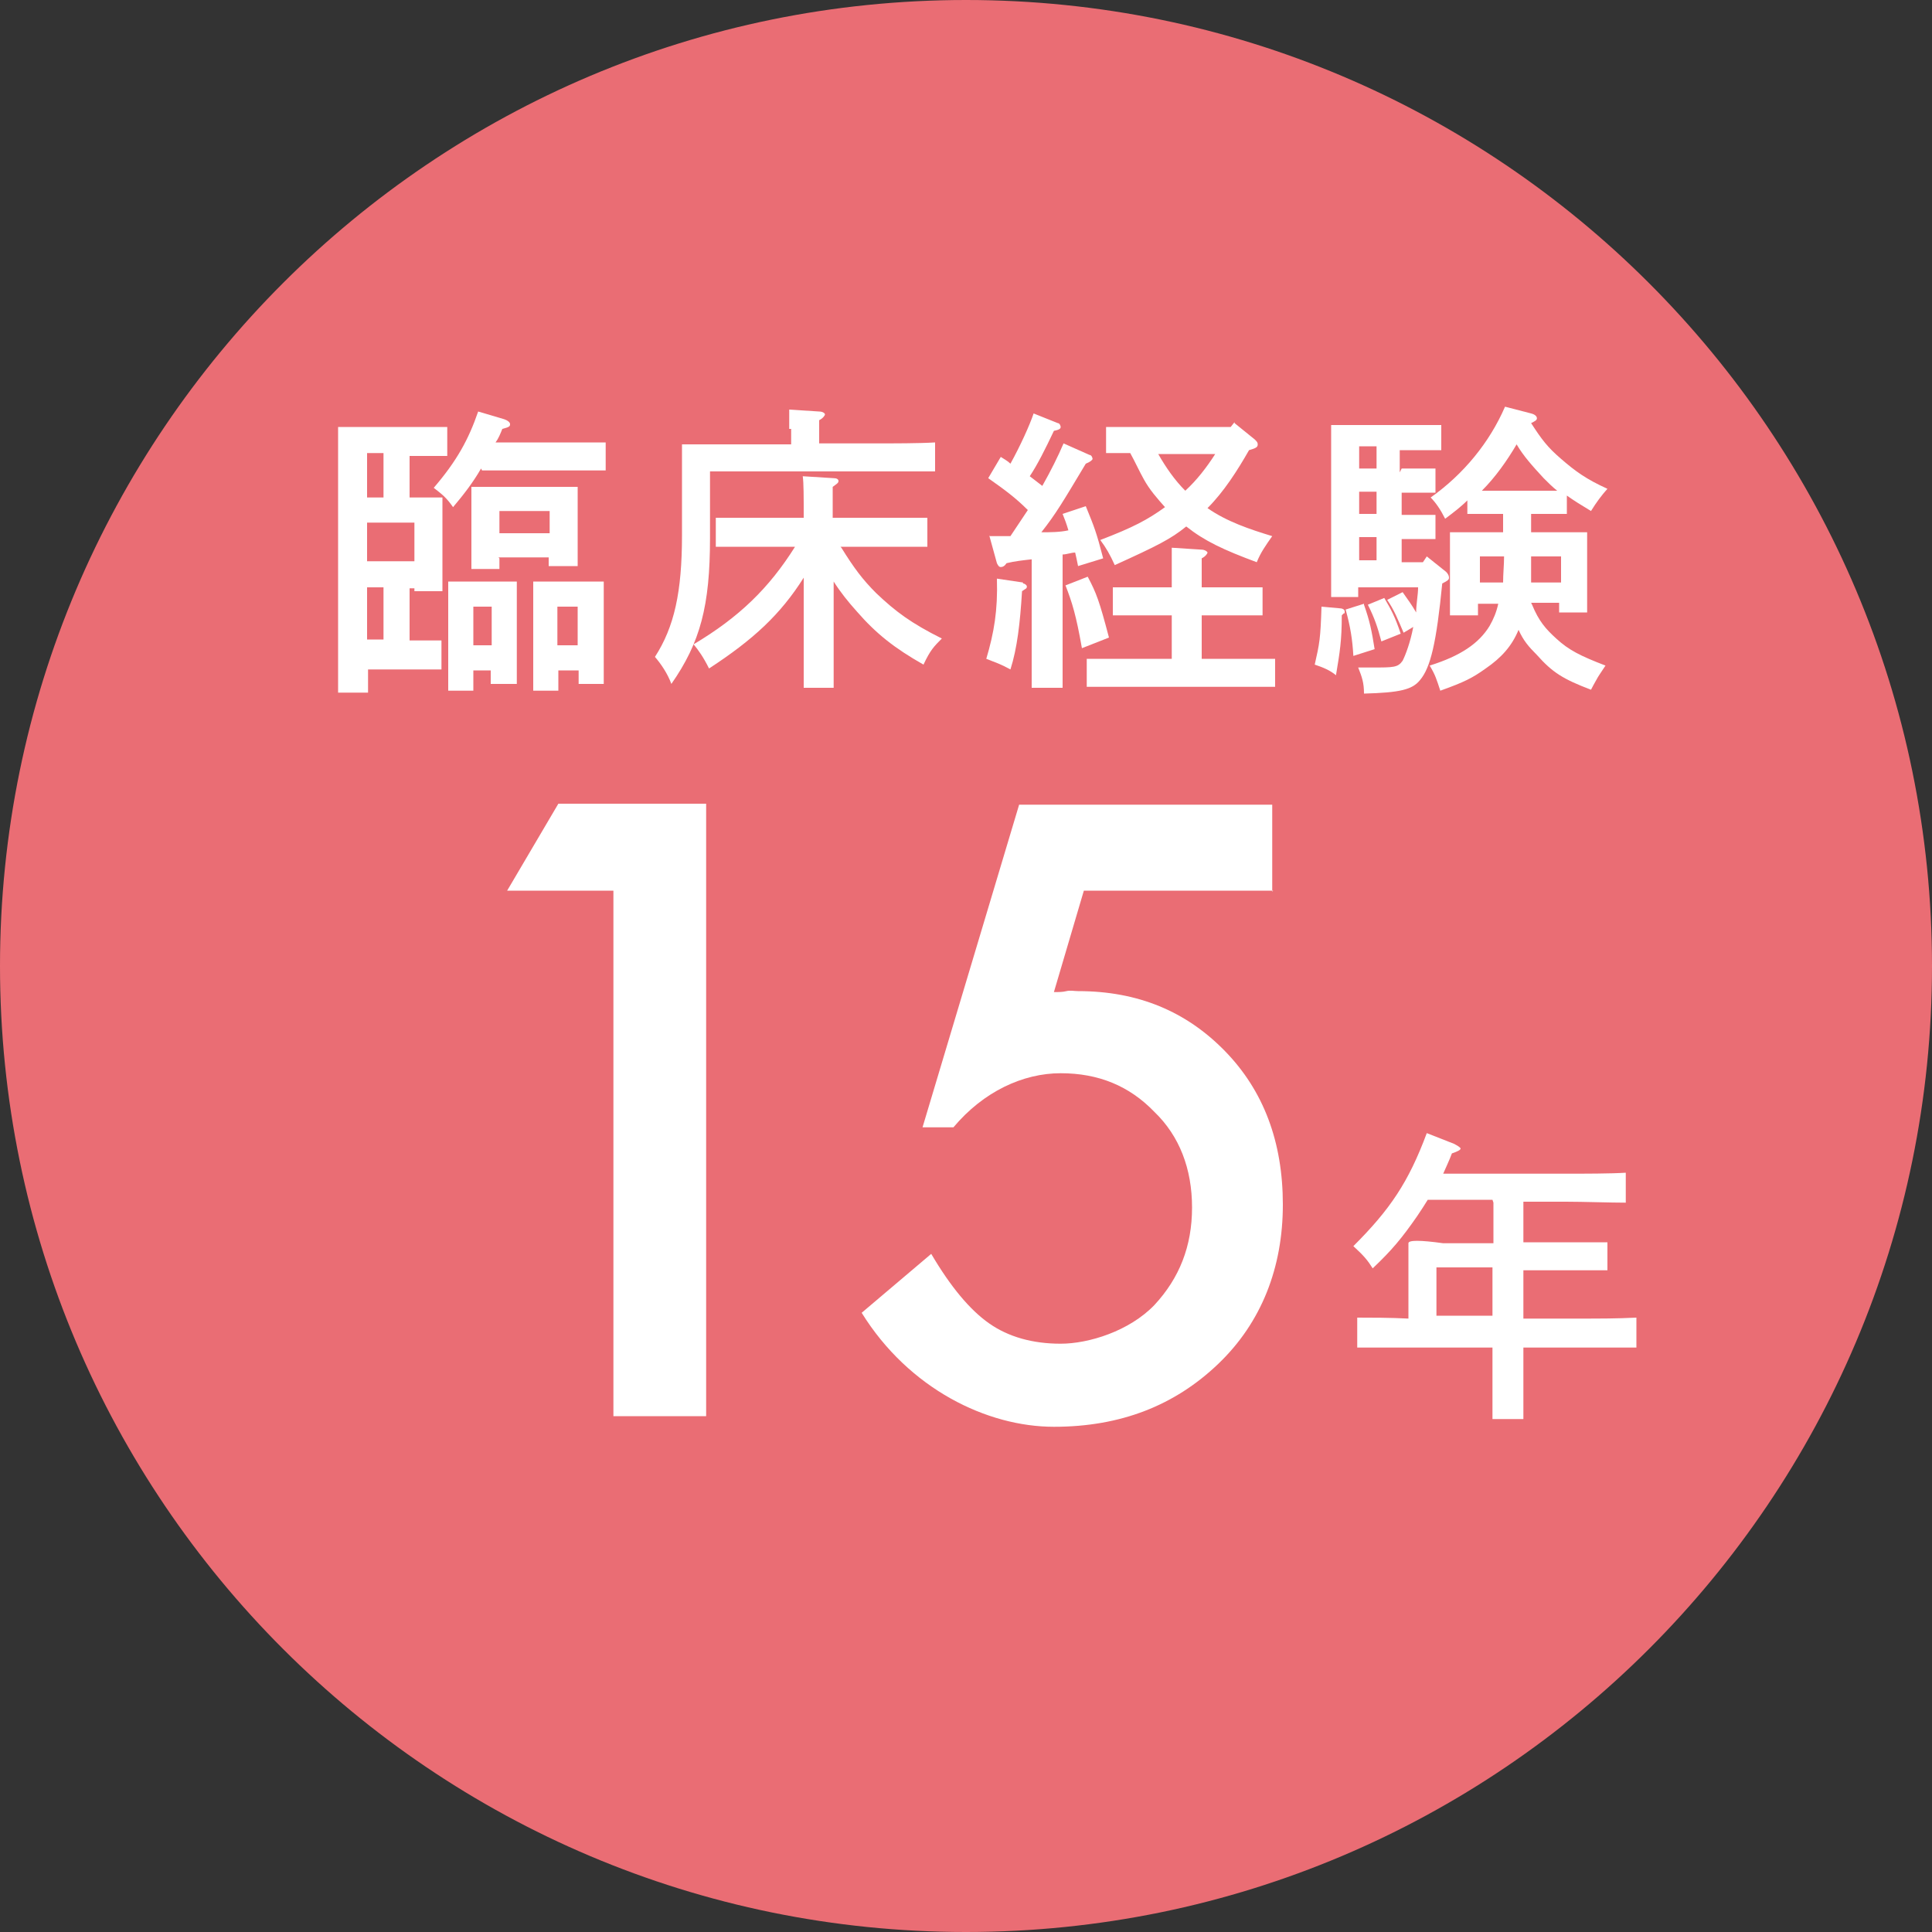
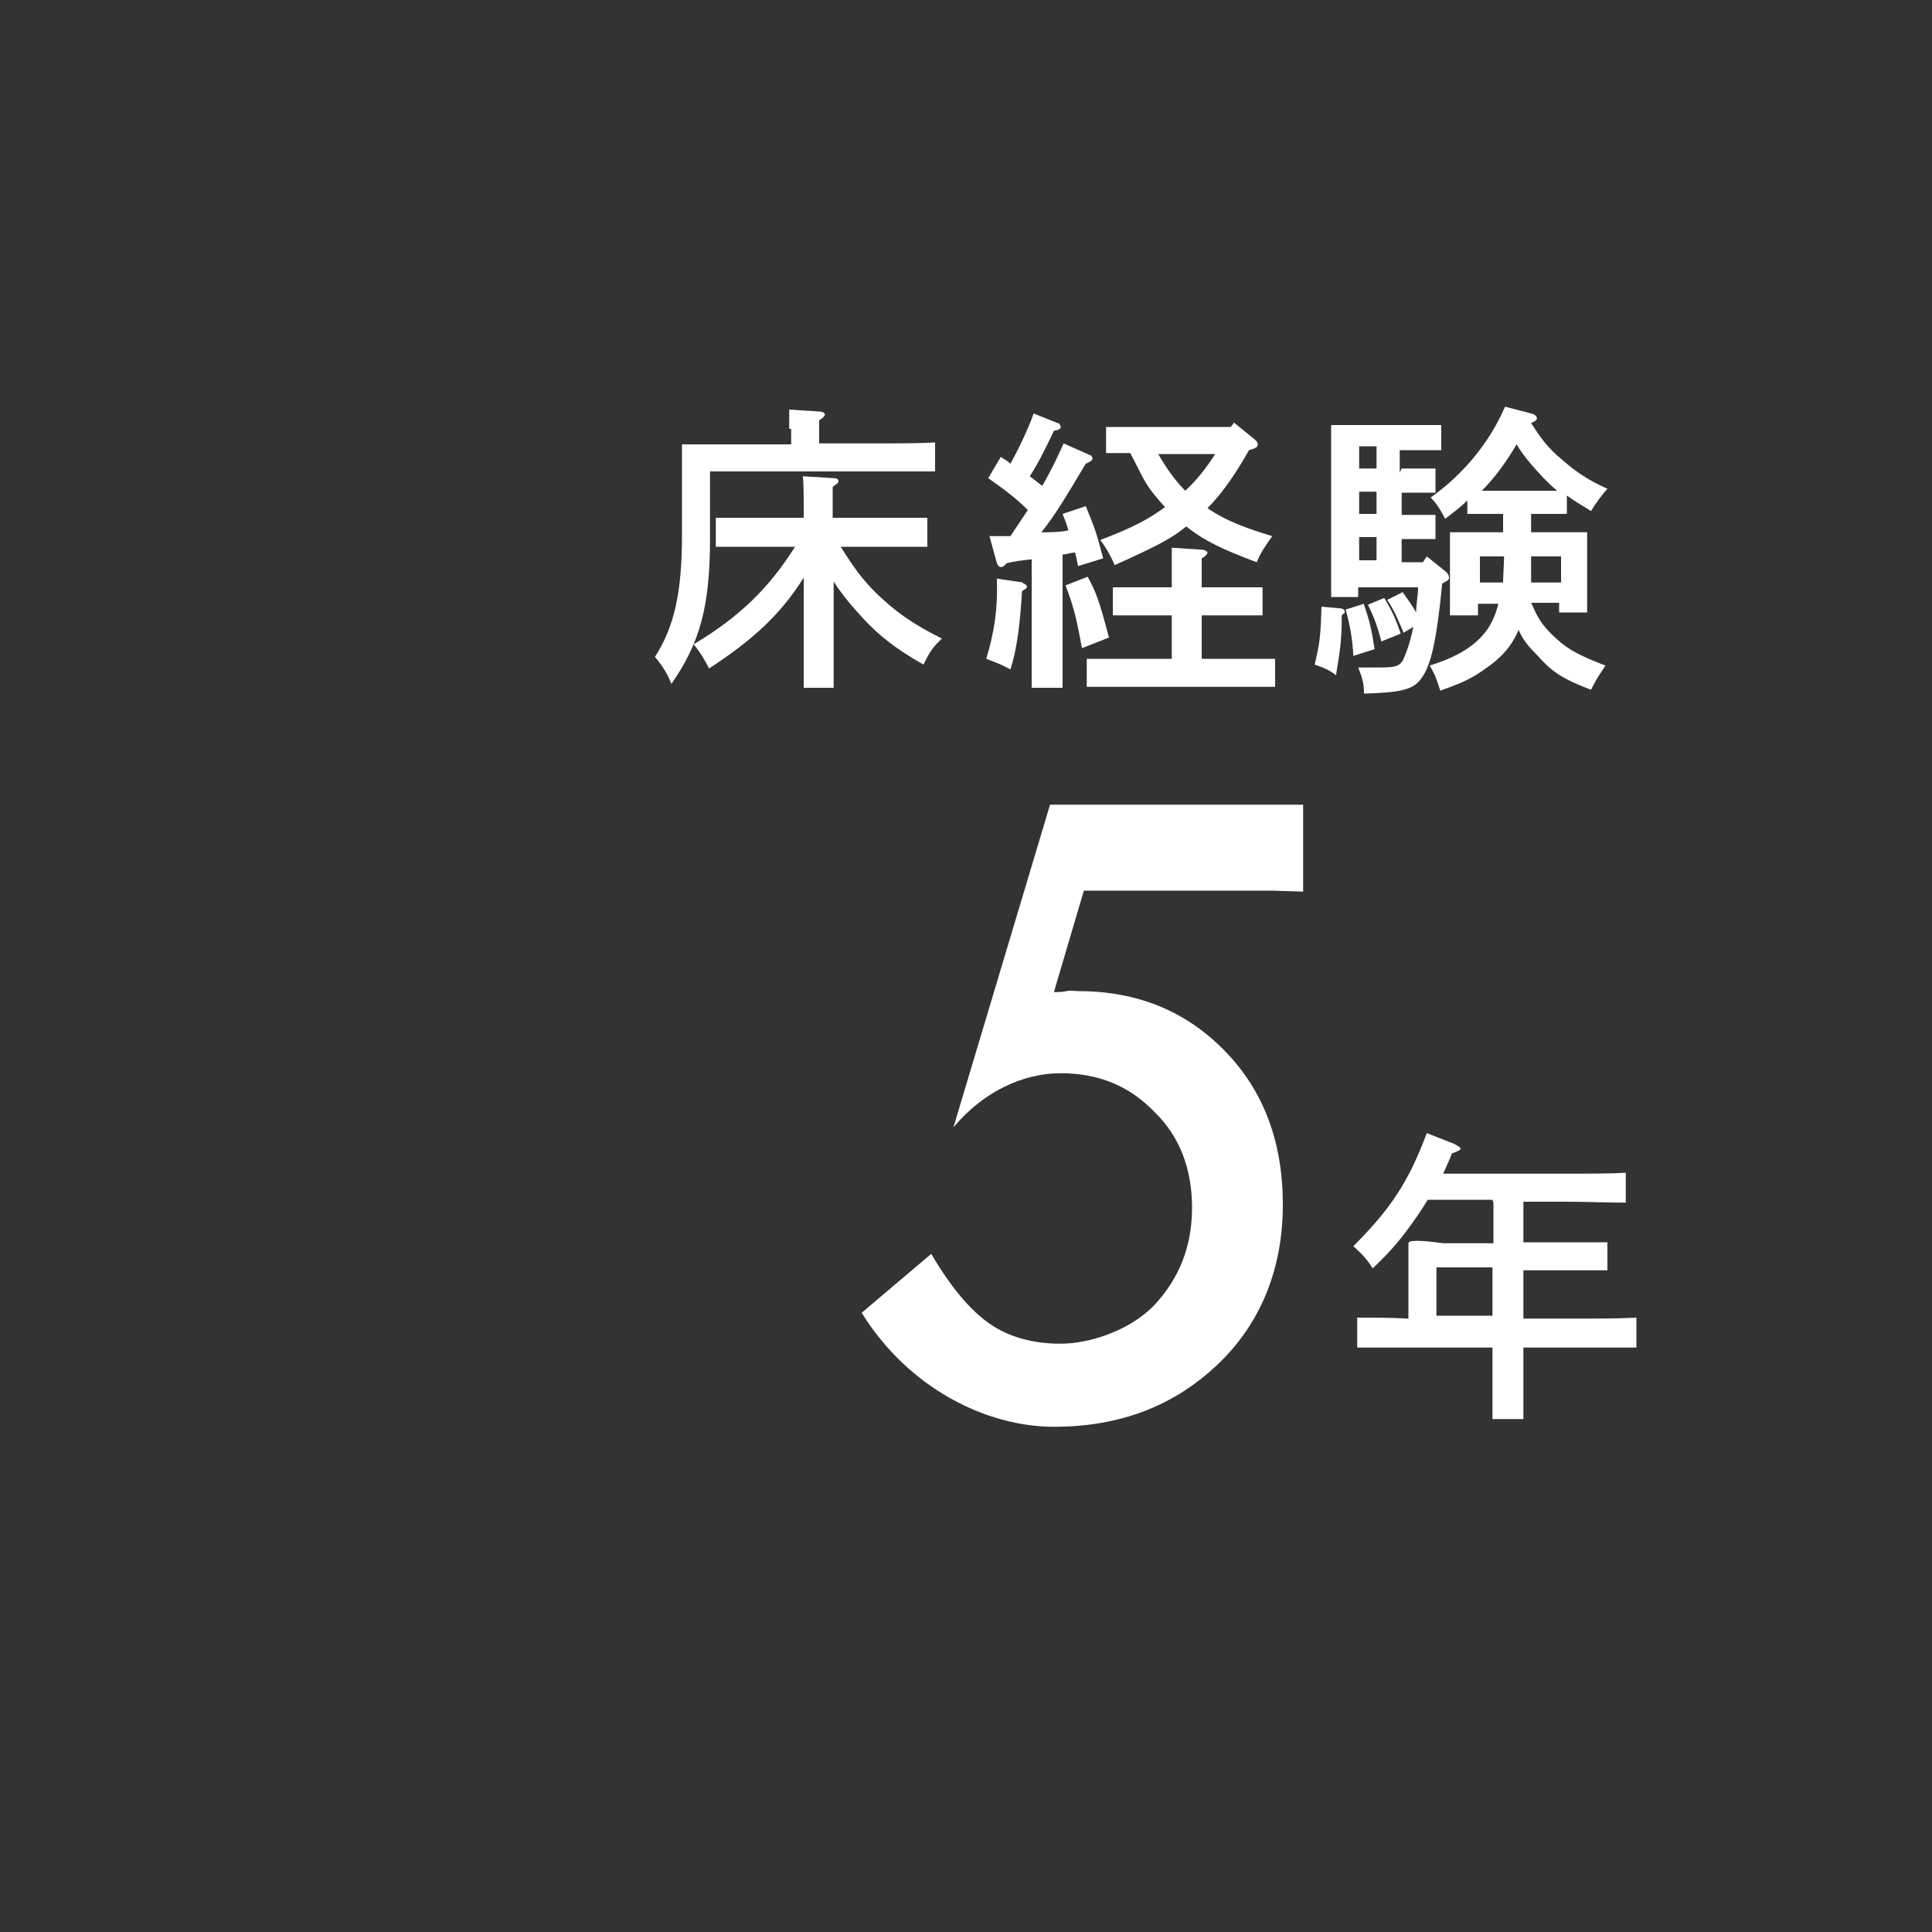
<svg xmlns="http://www.w3.org/2000/svg" id="_レイヤー_1" data-name="レイヤー_1" version="1.1" viewBox="0 0 200 200">
  <rect x="0" y="0" width="200" height="200" fill="#333333" stroke="none" />
  <defs>
    <clipPath id="clippath">
      <rect width="200" height="200" fill="none" />
    </clipPath>
  </defs>
  <g clip-path="url(#clippath)">
-     <path d="M100,200c55.2,0,100-44.8,100-100S155.2,0,100,0,0,44.8,0,100s44.8,100,100,100" fill="#ea6d74" />
-   </g>
+     </g>
  <g>
-     <path d="M42.4,51.5c2.5,0,2.5,0,3.4,0q0,.5,0,2.7v3.9c0,1.1,0,1.8,0,3.1h-2.9v-.3h-.5v5.4h.2c.9,0,2.2,0,3.1,0v3c-.9,0-2.2,0-3.1,0h-4.5v2.4h-3.1c0-1.2,0-3,0-5.5v-17q0-4,0-5c.6,0,1.3,0,2.2,0h6c.9,0,2.2,0,3.1,0v3c-.8,0-2.2,0-3.1,0h-.8v4.6ZM39.7,46.9h-1.7v4.6h1.7v-4.6ZM38,58.1h4.9v-4h-4.9v4ZM39.7,66.2v-5.4h-1.7v5.4h1.7ZM49.8,48.5c-.8,1.4-1.8,2.7-2.9,4-.7-1-1.1-1.3-2-2,2.4-2.8,3.6-5,4.6-7.9l2.7.8c.3.1.6.3.6.5s0,.3-.8.5c-.2.5-.4,1-.7,1.4h7c1.3,0,3.2,0,4.4,0v2.9c-1.2,0-3.1,0-4.4,0h-8.4ZM49,69.4v2.1h-2.6c0-.7,0-1.8,0-3.3v-5.3c0-1,0-2.2,0-2.7.7,0,1.3,0,2.2,0h2.7c.9,0,1.6,0,2.2,0,0,.6,0,1.7,0,2.7v4.7c0,1.5,0,2.5,0,3.2h-2.7v-1.4h-1.9ZM51.7,57.8v1.1h-2.9c0-.7,0-1.8,0-3.3v-2.5c0-1,0-2.2,0-2.7.7,0,1.3,0,2.2,0h6.6c.9,0,1.6,0,2.2,0,0,.6,0,1.7,0,2.7v2.3c0,1.5,0,2.5,0,3.2h-3v-.9h-5.2ZM50.9,62.8h-1.9v4h1.9v-4ZM56.9,52.9h-5.2v2.3h5.2v-2.3ZM57.8,69.4v2.1h-2.6c0-.7,0-1.8,0-3.3v-5.3c0-1,0-2.2,0-2.7.7,0,1.3,0,2.2,0h2.9c.9,0,1.6,0,2.2,0,0,.6,0,1.7,0,2.7v4.7c0,1.5,0,2.5,0,3.2h-2.6v-1.4h-2.1ZM59.8,62.8h-2.1v4h2.1v-4Z" fill="#fff" />
    <path d="M81.7,44.4c0-.9,0-1.6,0-2l3.1.2c.4,0,.6.2.6.3s-.2.4-.6.6v2.4h5.8c1.9,0,4.6,0,6.2-.1v3c-1.6,0-4.4,0-6.2,0h-17.1v6.9c0,7-1,10.8-4,15.1-.4-1.1-1.1-2.1-1.7-2.8,2-3.1,2.8-6.7,2.8-12.6v-6.7c0-.9,0-2.2,0-2.7,1,0,2.2,0,3.4,0h7.9v-1.6ZM87.1,56.7c1.3,2.1,2.2,3.3,3.6,4.7,2,1.9,3.6,3.1,6.8,4.7-.8.8-1.2,1.2-1.9,2.7-3-1.7-4.9-3.2-6.9-5.5-.9-1-1.7-2-2.4-3.1v4.6c0,2.9,0,4.9,0,6.4h-3.1c0-1.4,0-3.5,0-6.4v-5c-2.4,3.8-5.2,6.4-9.8,9.4-.6-1.2-1.1-1.9-1.6-2.5,4.7-2.8,7.8-5.8,10.5-10.1h-3.2c-1.6,0-3.7,0-5,0v-3c1.3,0,3.4,0,5,0h4.1c0-2.2,0-3.6-.1-4.3l3.2.2c.3,0,.5.1.5.3s-.2.3-.6.6v3.2h4.8c1.4,0,3.6,0,5,0v3c-1.3,0-3.5,0-5,0h-4Z" fill="#fff" />
    <path d="M105.9,60.4c.2,0,.4.2.4.3s0,.2-.2.3l-.3.2c-.2,3.3-.5,5.9-1.2,8.1-1.1-.6-1.5-.7-2.5-1.1.8-2.7,1.2-5,1.1-8.3l2.7.4ZM102.4,55.5c.8,0,1.5,0,2.2,0,.6-.9,1.2-1.8,1.8-2.7-1.3-1.3-2.4-2.1-4.1-3.3l1.3-2.2c.3.2.7.4,1,.7,1-1.8,2-4,2.4-5.2l2.5,1c.2,0,.3.3.3.4,0,.2-.2.3-.7.4-.9,1.9-1.7,3.5-2.5,4.7.4.3.9.7,1.3,1,.9-1.6,1.6-3,2.2-4.4l2.7,1.2c.2,0,.3.3.3.4s-.2.3-.7.5c-2.4,4-3.1,5.2-4.6,7.1.9,0,1.9,0,2.8-.2-.2-.7-.4-1.2-.6-1.7l2.4-.8c.9,2.2,1.1,2.7,1.8,5.4l-2.6.8c-.1-.5-.2-1-.3-1.4-.4,0-.9.2-1.3.2v7.4c0,2.9,0,5,0,6.4h-3.2c0-1.4,0-3.5,0-6.4v-6.9c-.9.1-1.8.2-2.6.4-.2.3-.4.4-.6.4s-.3-.2-.4-.4l-.8-2.9ZM112.6,59.7c.9,1.7,1.2,2.5,2.2,6.3l-2.8,1.1c-.6-3.4-1-4.7-1.7-6.5l2.3-.9ZM124.3,68.2h4.6c.9,0,2.2,0,3.1,0v2.9c-.9,0-2.2,0-3.1,0h-13.3c-.9,0-2.2,0-3.1,0v-2.9c.9,0,2.2,0,3.1,0h5.7v-4.5h-3c-.9,0-2.2,0-3.1,0v-2.9c.9,0,2.2,0,3.1,0h3v-1.2c0-1.4,0-1.8,0-2.9l3.1.2c.3,0,.6.2.6.3s-.2.4-.6.6v3h3.2c.9,0,2.2,0,3.1,0v2.9c-.9,0-2.2,0-3.1,0h-3.2v4.5ZM127.8,43.8l2.1,1.7c.2.2.3.3.3.5,0,.3-.2.4-.9.6-1.2,2.1-2.6,4.3-4.3,6,2,1.4,4.4,2.2,6.7,2.9-.7,1-1.2,1.7-1.6,2.7-3.5-1.3-5.4-2.2-7.3-3.7-1.6,1.3-3,2-7.4,4-.5-1.1-.9-1.8-1.5-2.6,3.4-1.3,4.9-2.1,6.7-3.4-.8-.9-1.6-1.8-2.2-2.9-.5-.9-.9-1.8-1.4-2.7-.8,0-1.7,0-2.5,0v-2.7c.9,0,2.2,0,3.1,0h9.8l.4-.5ZM119.9,47c.8,1.4,1.7,2.7,2.8,3.8,1.2-1.1,2.2-2.4,3.1-3.8h-5.9Z" fill="#fff" />
    <path d="M138.8,63c.2,0,.4.1.4.3s0,.2-.1.2l-.2.2c0,2.6-.2,3.8-.6,6.2-.6-.5-1.3-.8-2.2-1.1.5-2.2.6-2.7.7-6l2.2.2ZM145.1,48.5h1c.7,0,1.8,0,2.5,0v2.5h-2.5s-1,0-1,0v2.3h1c.7,0,1.8,0,2.5,0v2.5c-.7,0-1.7,0-2.5,0h-1v2.4h2.2l.4-.6,2,1.6c.2.2.3.4.3.6s-.1.3-.7.6c-.6,6.1-1.2,8.7-2.3,10-.8,1-2.1,1.3-5.8,1.4,0-1.1-.2-1.7-.6-2.7.2,0,1,0,1.4,0,2.3,0,2.7,0,3.2-.7.3-.6.8-1.9,1.1-3.5l-1,.6c-.6-1.4-1-2.4-1.7-3.4l1.6-.8c.5.7,1,1.4,1.4,2.1,0-.9.2-1.8.2-2.6h-6.2v1h-2.8c0-1.2,0-3.1,0-5.5v-7.3c0-1.9,0-4,0-5,.8,0,1.6,0,2.6,0h5.1c1.3,0,2.8,0,3.7,0v2.6c-1,0-2.7,0-3.7,0h-.6v2.3ZM141.2,62.6c.6,1.7.8,2.7,1.1,4.6l-2.2.7c-.1-1.7-.3-3-.8-4.8l1.9-.6ZM140.7,46.2v2.3h1.8v-2.3h-1.8ZM140.7,53.2h1.8v-2.3h-1.8v2.3ZM140.7,58h1.8v-2.4h-1.8v2.4ZM143.3,61.9c.7,1.2,1.1,1.9,1.7,3.7l-2,.8c-.4-1.5-.7-2.4-1.4-3.8l1.7-.7ZM158.6,62.6c.7,1.7,1.4,2.5,2.5,3.5,1.3,1.2,2.5,1.8,5.1,2.8-.6.9-.8,1.2-.9,1.4q-.4.7-.6,1.1c-2.9-1.1-4-1.8-5.6-3.6-.9-.9-1.4-1.5-1.9-2.6-.7,1.7-1.8,2.9-3.4,4-1.4,1-2.2,1.4-4.7,2.3-.4-1.2-.5-1.6-1.1-2.6,3.2-1,5.1-2.3,6.2-4.1.4-.7.7-1.4.9-2.3h-2.1v1.2h-2.9c0-.7,0-1.8,0-3.3v-2.6c0-1,0-2.2,0-2.7,1.1,0,2.1,0,3.5,0h2v-1.9h-1.2c-.8,0-1.8,0-2.5,0v-1.4c-.7.7-1.5,1.3-2.3,1.9q-.7-1.4-1.5-2.2c3.4-2.4,6.1-5.7,7.7-9.4l2.7.7c.4.1.6.3.6.5s-.2.3-.6.5c1.1,1.7,1.7,2.5,3.1,3.7,1.5,1.3,2.6,2.1,4.8,3.1q-.9,1-1.7,2.3c-1-.6-1.8-1.1-2.5-1.6v1.9c-.7,0-1.7,0-2.5,0h-1.2v1.9h2.4c1.4,0,2.3,0,3.4,0,0,.5,0,1.7,0,2.7v2.4c0,1.5,0,2.5,0,3.2h-2.9v-1h-2.9ZM153.2,57.6v2.7h2.4c0-.9.1-1.8.1-2.7h-2.6ZM159.8,50.8c.5,0,.9,0,1.4,0-.5-.4-.9-.8-1.4-1.3-1.2-1.3-2.1-2.3-2.8-3.5-1,1.7-2.2,3.4-3.6,4.8.4,0,.7,0,1.1,0h5.2ZM161.5,57.6h-3c0,.9,0,1.8,0,2.7h3.1v-2.7Z" fill="#fff" />
  </g>
  <path d="M154.5,124.2h-6.7c-.3.5-.7,1.1-1.1,1.7-1.6,2.3-2.6,3.5-4.6,5.4-.5-.8-.9-1.3-2-2.3,3.8-3.8,5.7-6.6,7.6-11.7l2.8,1.1c.4.2.7.4.7.5q0,.2-.9.5c-.3.8-.6,1.4-.9,2.1h12.7c1.9,0,4.6,0,6.2-.1v3.1c-1.6,0-4.4-.1-6.2-.1h-4.4v4.2h5c1.1,0,2.8,0,3.7,0v2.9c-.9,0-2.7,0-3.7,0h-5v5h5.5c2.6,0,4.1,0,6.2-.1v3.1c-1.7,0-4.3,0-6.2,0h-5.5v1c0,2.9,0,5,0,6.4h-3.2c0-1.4,0-3.5,0-6.4v-1h-7.8c-1.7,0-4.5,0-6.2,0v-3.1c1.3,0,3.5,0,5.3.1v-5.1q0-2.2,0-2.7t3.6,0h5.2v-4.2ZM148.7,131.2v5h5.8v-5h-5.8Z" fill="#fff" />
  <g>
-     <path d="M63.5,92.2h-11l5.3-9h15.3v63.4h-9.6v-54.5Z" fill="#fff" />
-     <path d="M131.8,92.2h-19.6l-3.1,10.5c.5,0,.9,0,1.3-.1s.8,0,1.2,0c6.2,0,11.2,2.1,15.2,6.2,4,4.1,6,9.4,6,15.9s-2.2,12.2-6.7,16.5c-4.5,4.3-10.1,6.5-17,6.5s-15-3.9-19.9-11.8l7.2-6.1c2,3.4,4,5.8,6,7.2,2,1.4,4.5,2.1,7.4,2.1s7.1-1.3,9.7-4c2.6-2.8,3.9-6.1,3.9-10.1s-1.3-7.4-3.9-9.9c-2.6-2.7-5.8-4-9.7-4s-8,1.9-11.1,5.6h-3.2l10-33.4h26.2v9Z" fill="#fff" />
+     <path d="M131.8,92.2h-19.6l-3.1,10.5c.5,0,.9,0,1.3-.1s.8,0,1.2,0c6.2,0,11.2,2.1,15.2,6.2,4,4.1,6,9.4,6,15.9s-2.2,12.2-6.7,16.5c-4.5,4.3-10.1,6.5-17,6.5s-15-3.9-19.9-11.8l7.2-6.1c2,3.4,4,5.8,6,7.2,2,1.4,4.5,2.1,7.4,2.1s7.1-1.3,9.7-4c2.6-2.8,3.9-6.1,3.9-10.1s-1.3-7.4-3.9-9.9c-2.6-2.7-5.8-4-9.7-4s-8,1.9-11.1,5.6l10-33.4h26.2v9Z" fill="#fff" />
  </g>
</svg>